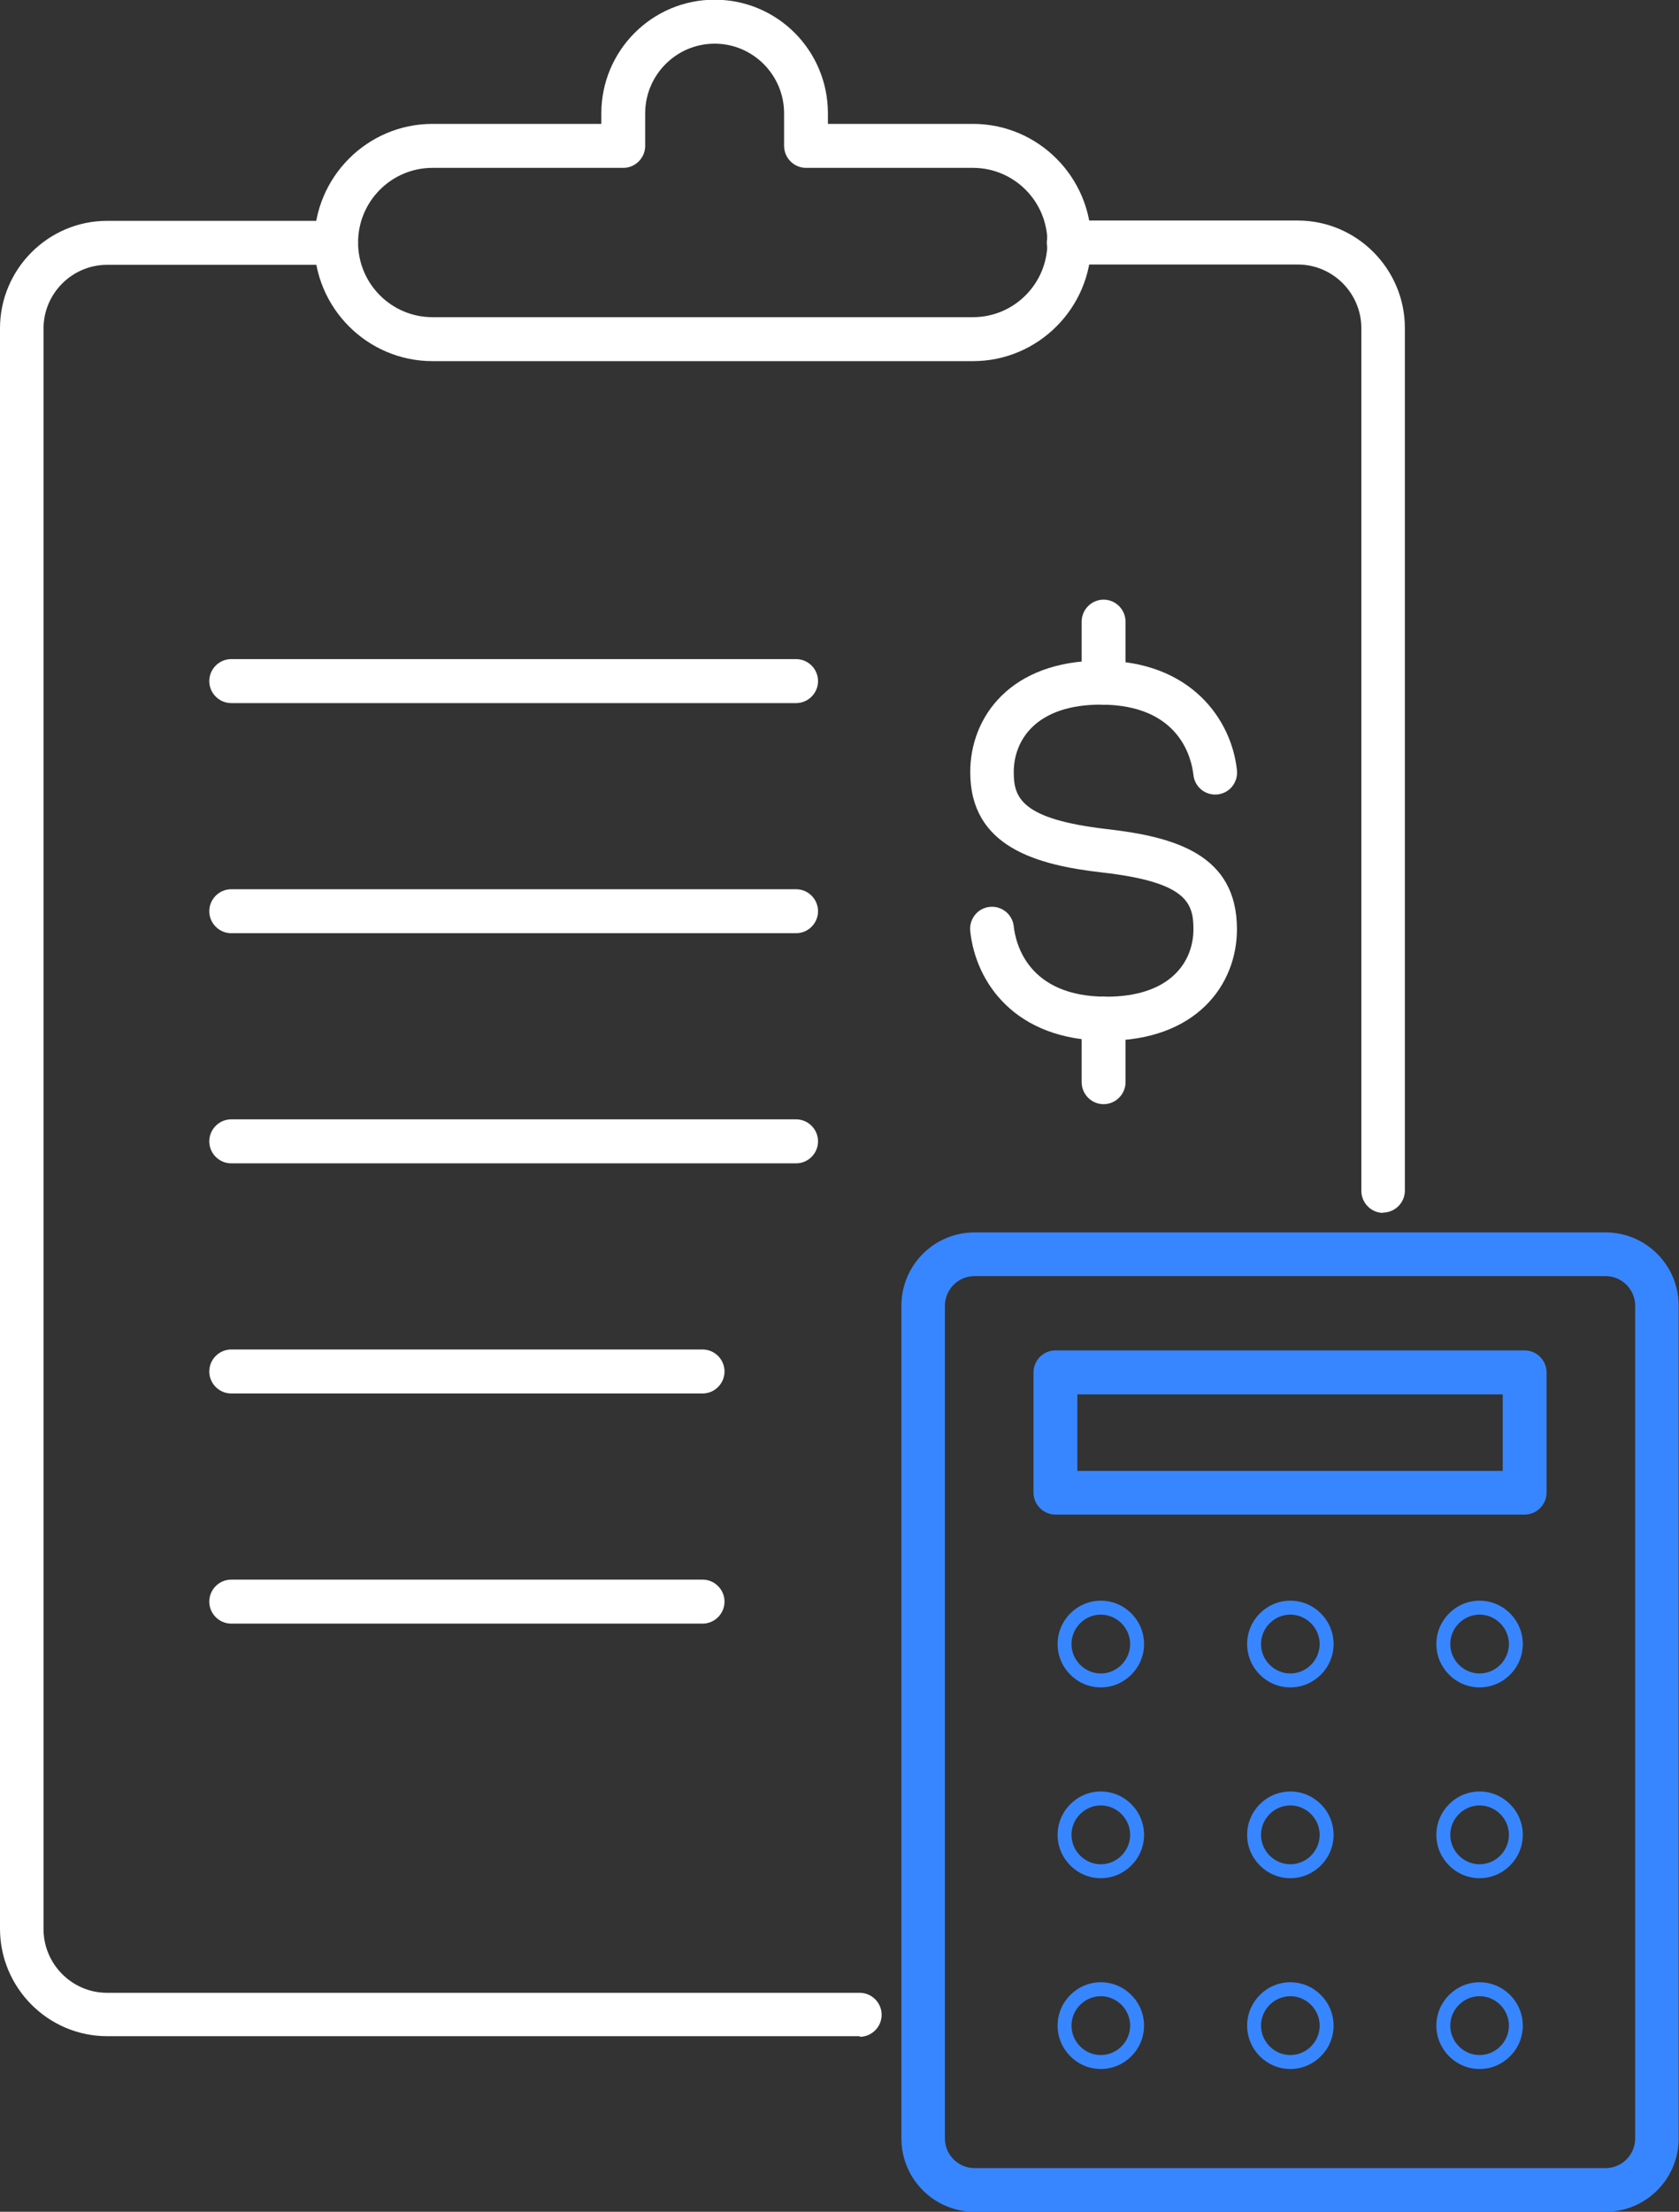
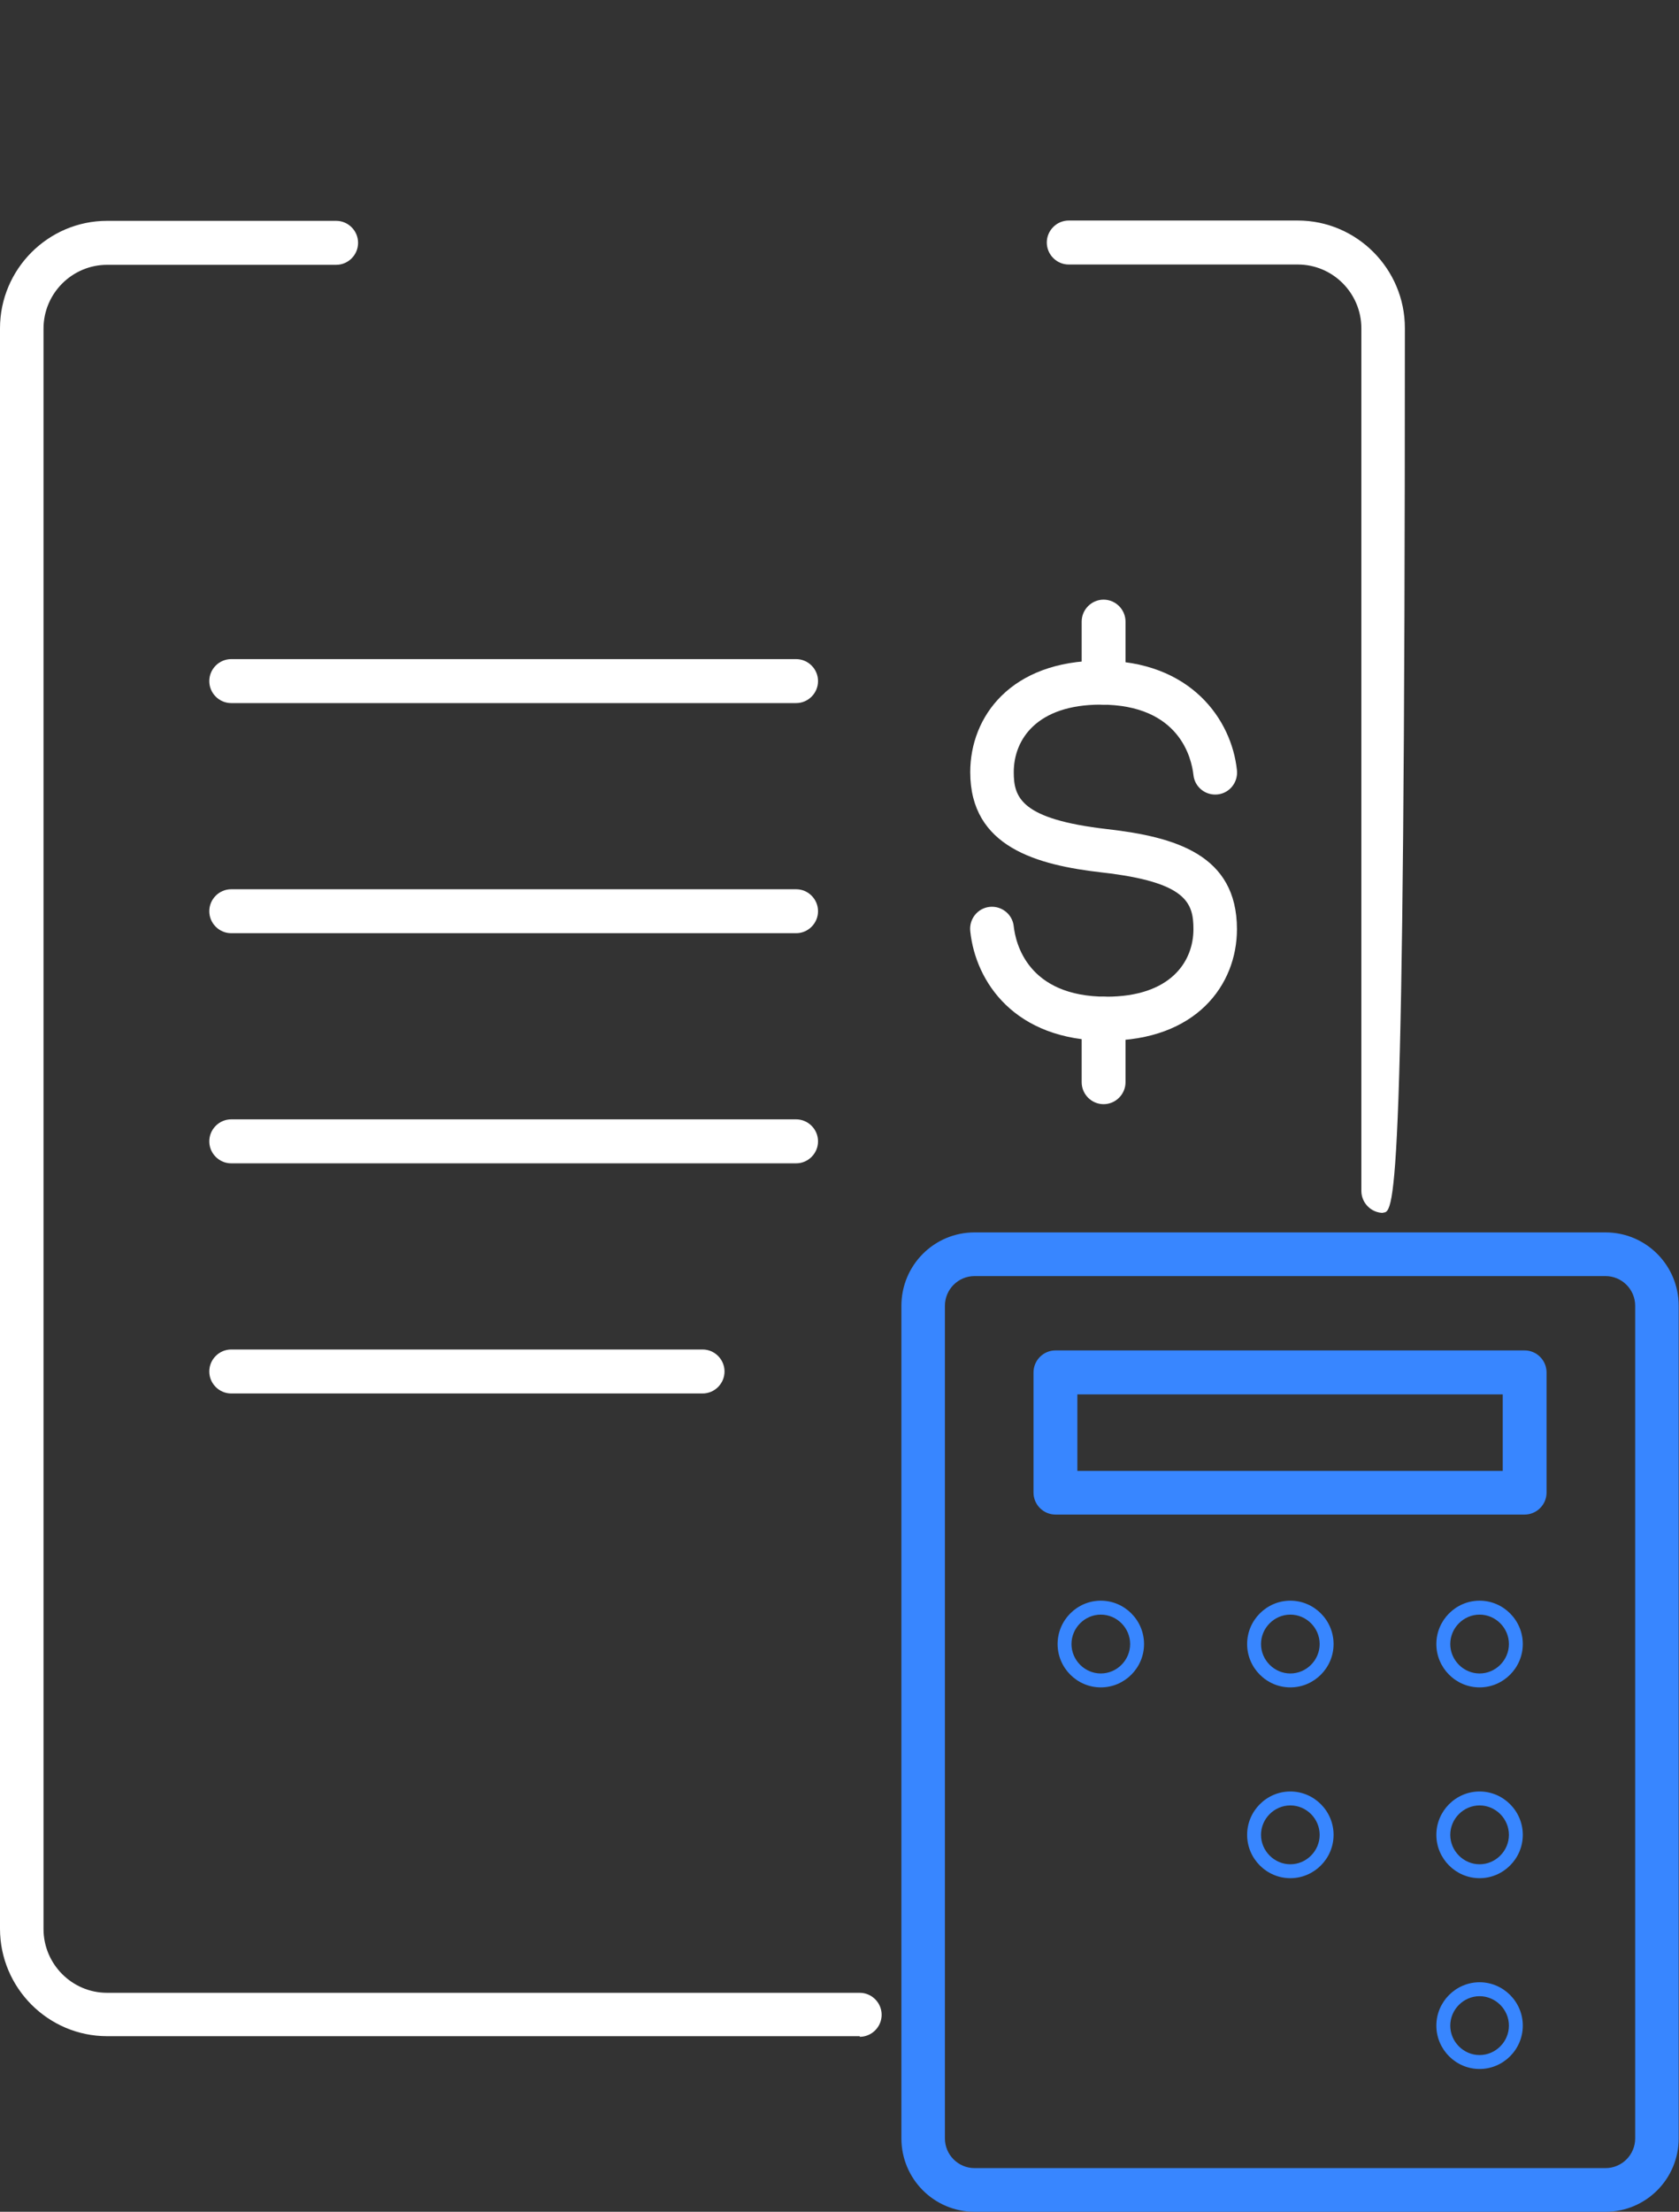
<svg xmlns="http://www.w3.org/2000/svg" width="60" height="79" viewBox="0 0 60 79" fill="none">
  <rect x="0" y="0" width="60" height="79" fill="#333333" stroke="none" />
  <g clip-path="url(#clip0_6_430)">
    <path d="M30.723 72.728H3.828C1.721 72.728 0 71.002 0 68.889V11.727C0 9.614 1.721 7.888 3.828 7.888H12.013C12.444 7.888 12.796 8.242 12.796 8.673C12.796 9.105 12.444 9.459 12.013 9.459H3.828C2.581 9.459 1.555 10.477 1.555 11.738V68.9C1.555 70.15 2.57 71.179 3.828 71.179H30.723C31.153 71.179 31.506 71.533 31.506 71.964C31.506 72.396 31.153 72.75 30.723 72.75V72.728Z" fill="white" />
-     <path d="M49.432 43.322C49.002 43.322 48.649 42.968 48.649 42.537V11.727C48.649 10.476 47.634 9.448 46.376 9.448H38.191C37.761 9.448 37.408 9.094 37.408 8.662C37.408 8.231 37.761 7.877 38.191 7.877H46.376C48.483 7.877 50.204 9.603 50.204 11.716V42.526C50.204 42.957 49.851 43.311 49.421 43.311L49.432 43.322Z" fill="white" />
-     <path d="M34.76 12.899H15.455C13.127 12.899 11.23 10.997 11.23 8.662C11.23 6.328 13.127 4.425 15.455 4.425H21.489V4.049C21.489 1.814 23.298 -0.011 25.538 -0.011C27.777 -0.011 29.586 1.803 29.586 4.049V4.425H34.771C37.099 4.425 38.996 6.328 38.996 8.662C38.996 10.997 37.099 12.899 34.771 12.899H34.76ZM15.455 5.996C13.988 5.996 12.796 7.191 12.796 8.662C12.796 10.134 13.988 11.329 15.455 11.329H34.771C36.238 11.329 37.43 10.134 37.43 8.662C37.43 7.191 36.238 5.996 34.771 5.996H28.803C28.373 5.996 28.02 5.642 28.02 5.211V4.049C28.02 2.677 26.906 1.56 25.538 1.56C24.17 1.56 23.056 2.677 23.056 4.049V5.211C23.056 5.642 22.703 5.996 22.273 5.996H15.455Z" fill="white" />
+     <path d="M49.432 43.322C49.002 43.322 48.649 42.968 48.649 42.537V11.727C48.649 10.476 47.634 9.448 46.376 9.448H38.191C37.761 9.448 37.408 9.094 37.408 8.662C37.408 8.231 37.761 7.877 38.191 7.877H46.376C48.483 7.877 50.204 9.603 50.204 11.716C50.204 42.957 49.851 43.311 49.421 43.311L49.432 43.322Z" fill="white" />
    <path d="M28.45 25.113H8.263C7.832 25.113 7.479 24.759 7.479 24.327C7.479 23.896 7.832 23.542 8.263 23.542H28.45C28.88 23.542 29.233 23.896 29.233 24.327C29.233 24.759 28.88 25.113 28.45 25.113Z" fill="white" />
    <path d="M28.45 33.332H8.263C7.832 33.332 7.479 32.978 7.479 32.547C7.479 32.115 7.832 31.762 8.263 31.762H28.45C28.88 31.762 29.233 32.115 29.233 32.547C29.233 32.978 28.88 33.332 28.45 33.332Z" fill="white" />
    <path d="M28.45 41.552H8.263C7.832 41.552 7.479 41.198 7.479 40.767C7.479 40.335 7.832 39.981 8.263 39.981H28.45C28.88 39.981 29.233 40.335 29.233 40.767C29.233 41.198 28.88 41.552 28.45 41.552Z" fill="white" />
    <path d="M25.108 49.772H8.263C7.832 49.772 7.479 49.418 7.479 48.986C7.479 48.555 7.832 48.201 8.263 48.201H25.108C25.538 48.201 25.891 48.555 25.891 48.986C25.891 49.418 25.538 49.772 25.108 49.772Z" fill="white" />
-     <path d="M25.108 57.992H8.263C7.832 57.992 7.479 57.638 7.479 57.206C7.479 56.775 7.832 56.421 8.263 56.421H25.108C25.538 56.421 25.891 56.775 25.891 57.206C25.891 57.638 25.538 57.992 25.108 57.992Z" fill="white" />
    <path d="M39.537 37.171C36.249 37.171 34.859 35.058 34.672 33.255C34.628 32.824 34.937 32.436 35.367 32.392C35.797 32.348 36.183 32.658 36.227 33.089C36.293 33.675 36.713 35.6 39.537 35.6C41.831 35.6 42.648 34.35 42.648 33.189C42.648 32.248 42.405 31.507 39.393 31.164C37.055 30.899 34.672 30.257 34.672 27.58C34.672 25.599 36.117 23.597 39.338 23.597C42.559 23.597 44.015 25.71 44.203 27.513C44.247 27.945 43.938 28.332 43.508 28.376C43.078 28.421 42.692 28.111 42.648 27.679C42.581 27.093 42.162 25.168 39.338 25.168C37.044 25.168 36.227 26.418 36.227 27.58C36.227 28.487 36.481 29.261 39.57 29.615C41.975 29.892 44.203 30.512 44.203 33.189C44.203 35.169 42.758 37.171 39.537 37.171Z" fill="white" />
    <path d="M39.437 39.439C39.007 39.439 38.654 39.085 38.654 38.654V36.386C38.654 35.954 39.007 35.6 39.437 35.6C39.868 35.6 40.221 35.954 40.221 36.386V38.654C40.221 39.085 39.868 39.439 39.437 39.439Z" fill="white" />
    <path d="M39.437 25.168C39.007 25.168 38.654 24.814 38.654 24.383V22.203C38.654 21.772 39.007 21.418 39.437 21.418C39.868 21.418 40.221 21.772 40.221 22.203V24.383C40.221 24.814 39.868 25.168 39.437 25.168Z" fill="white" />
    <path d="M57.374 79H34.826C33.381 79 32.212 77.827 32.212 76.378V46.641C32.212 45.192 33.381 44.019 34.826 44.019H57.374C58.82 44.019 59.989 45.192 59.989 46.641V76.378C59.989 77.827 58.82 79 57.374 79ZM34.826 45.579C34.242 45.579 33.767 46.055 33.767 46.641V76.378C33.767 76.965 34.242 77.44 34.826 77.44H57.374C57.959 77.44 58.434 76.965 58.434 76.378V46.641C58.434 46.055 57.959 45.579 57.374 45.579H34.826Z" fill="#3886FF" />
    <path d="M39.338 60.27C38.489 60.27 37.794 59.574 37.794 58.722C37.794 57.87 38.489 57.173 39.338 57.173C40.188 57.173 40.883 57.87 40.883 58.722C40.883 59.574 40.188 60.27 39.338 60.27ZM39.338 57.671C38.764 57.671 38.29 58.146 38.29 58.722C38.29 59.297 38.764 59.773 39.338 59.773C39.912 59.773 40.386 59.297 40.386 58.722C40.386 58.146 39.912 57.671 39.338 57.671Z" fill="#3886FF" />
    <path d="M46.111 60.27C45.262 60.27 44.567 59.574 44.567 58.722C44.567 57.87 45.262 57.173 46.111 57.173C46.961 57.173 47.656 57.87 47.656 58.722C47.656 59.574 46.961 60.27 46.111 60.27ZM46.111 57.671C45.538 57.671 45.063 58.146 45.063 58.722C45.063 59.297 45.538 59.773 46.111 59.773C46.685 59.773 47.159 59.297 47.159 58.722C47.159 58.146 46.685 57.671 46.111 57.671Z" fill="#3886FF" />
    <path d="M52.874 60.27C52.024 60.27 51.329 59.574 51.329 58.722C51.329 57.87 52.024 57.173 52.874 57.173C53.723 57.173 54.418 57.87 54.418 58.722C54.418 59.574 53.723 60.27 52.874 60.27ZM52.874 57.671C52.3 57.671 51.826 58.146 51.826 58.722C51.826 59.297 52.3 59.773 52.874 59.773C53.447 59.773 53.922 59.297 53.922 58.722C53.922 58.146 53.447 57.671 52.874 57.671Z" fill="#3886FF" />
-     <path d="M39.338 67.085C38.489 67.085 37.794 66.388 37.794 65.537C37.794 64.685 38.489 63.988 39.338 63.988C40.188 63.988 40.883 64.685 40.883 65.537C40.883 66.388 40.188 67.085 39.338 67.085ZM39.338 64.486C38.764 64.486 38.29 64.961 38.29 65.537C38.29 66.112 38.764 66.588 39.338 66.588C39.912 66.588 40.386 66.112 40.386 65.537C40.386 64.961 39.912 64.486 39.338 64.486Z" fill="#3886FF" />
    <path d="M46.111 67.085C45.262 67.085 44.567 66.388 44.567 65.537C44.567 64.685 45.262 63.988 46.111 63.988C46.961 63.988 47.656 64.685 47.656 65.537C47.656 66.388 46.961 67.085 46.111 67.085ZM46.111 64.486C45.538 64.486 45.063 64.961 45.063 65.537C45.063 66.112 45.538 66.588 46.111 66.588C46.685 66.588 47.159 66.112 47.159 65.537C47.159 64.961 46.685 64.486 46.111 64.486Z" fill="#3886FF" />
    <path d="M52.874 67.085C52.024 67.085 51.329 66.388 51.329 65.537C51.329 64.685 52.024 63.988 52.874 63.988C53.723 63.988 54.418 64.685 54.418 65.537C54.418 66.388 53.723 67.085 52.874 67.085ZM52.874 64.486C52.3 64.486 51.826 64.961 51.826 65.537C51.826 66.112 52.3 66.588 52.874 66.588C53.447 66.588 53.922 66.112 53.922 65.537C53.922 64.961 53.447 64.486 52.874 64.486Z" fill="#3886FF" />
-     <path d="M39.338 73.9C38.489 73.9 37.794 73.203 37.794 72.351C37.794 71.499 38.489 70.802 39.338 70.802C40.188 70.802 40.883 71.499 40.883 72.351C40.883 73.203 40.188 73.9 39.338 73.9ZM39.338 71.3C38.764 71.3 38.29 71.776 38.29 72.351C38.29 72.927 38.764 73.402 39.338 73.402C39.912 73.402 40.386 72.927 40.386 72.351C40.386 71.776 39.912 71.3 39.338 71.3Z" fill="#3886FF" />
-     <path d="M46.111 73.9C45.262 73.9 44.567 73.203 44.567 72.351C44.567 71.499 45.262 70.802 46.111 70.802C46.961 70.802 47.656 71.499 47.656 72.351C47.656 73.203 46.961 73.9 46.111 73.9ZM46.111 71.3C45.538 71.3 45.063 71.776 45.063 72.351C45.063 72.927 45.538 73.402 46.111 73.402C46.685 73.402 47.159 72.927 47.159 72.351C47.159 71.776 46.685 71.3 46.111 71.3Z" fill="#3886FF" />
    <path d="M52.874 73.9C52.024 73.9 51.329 73.203 51.329 72.351C51.329 71.499 52.024 70.802 52.874 70.802C53.723 70.802 54.418 71.499 54.418 72.351C54.418 73.203 53.723 73.9 52.874 73.9ZM52.874 71.3C52.3 71.3 51.826 71.776 51.826 72.351C51.826 72.927 52.3 73.402 52.874 73.402C53.447 73.402 53.922 72.927 53.922 72.351C53.922 71.776 53.447 71.3 52.874 71.3Z" fill="#3886FF" />
    <path d="M54.484 54.097H37.717C37.286 54.097 36.933 53.743 36.933 53.312V49.02C36.933 48.588 37.286 48.234 37.717 48.234H54.484C54.914 48.234 55.267 48.588 55.267 49.02V53.312C55.267 53.743 54.914 54.097 54.484 54.097ZM38.5 52.538H53.701V49.805H38.5V52.538Z" fill="#3886FF" />
  </g>
  <defs>
    <clipPath id="clip0_6_430">
      <rect width="60" height="79" fill="white" />
    </clipPath>
  </defs>
</svg>